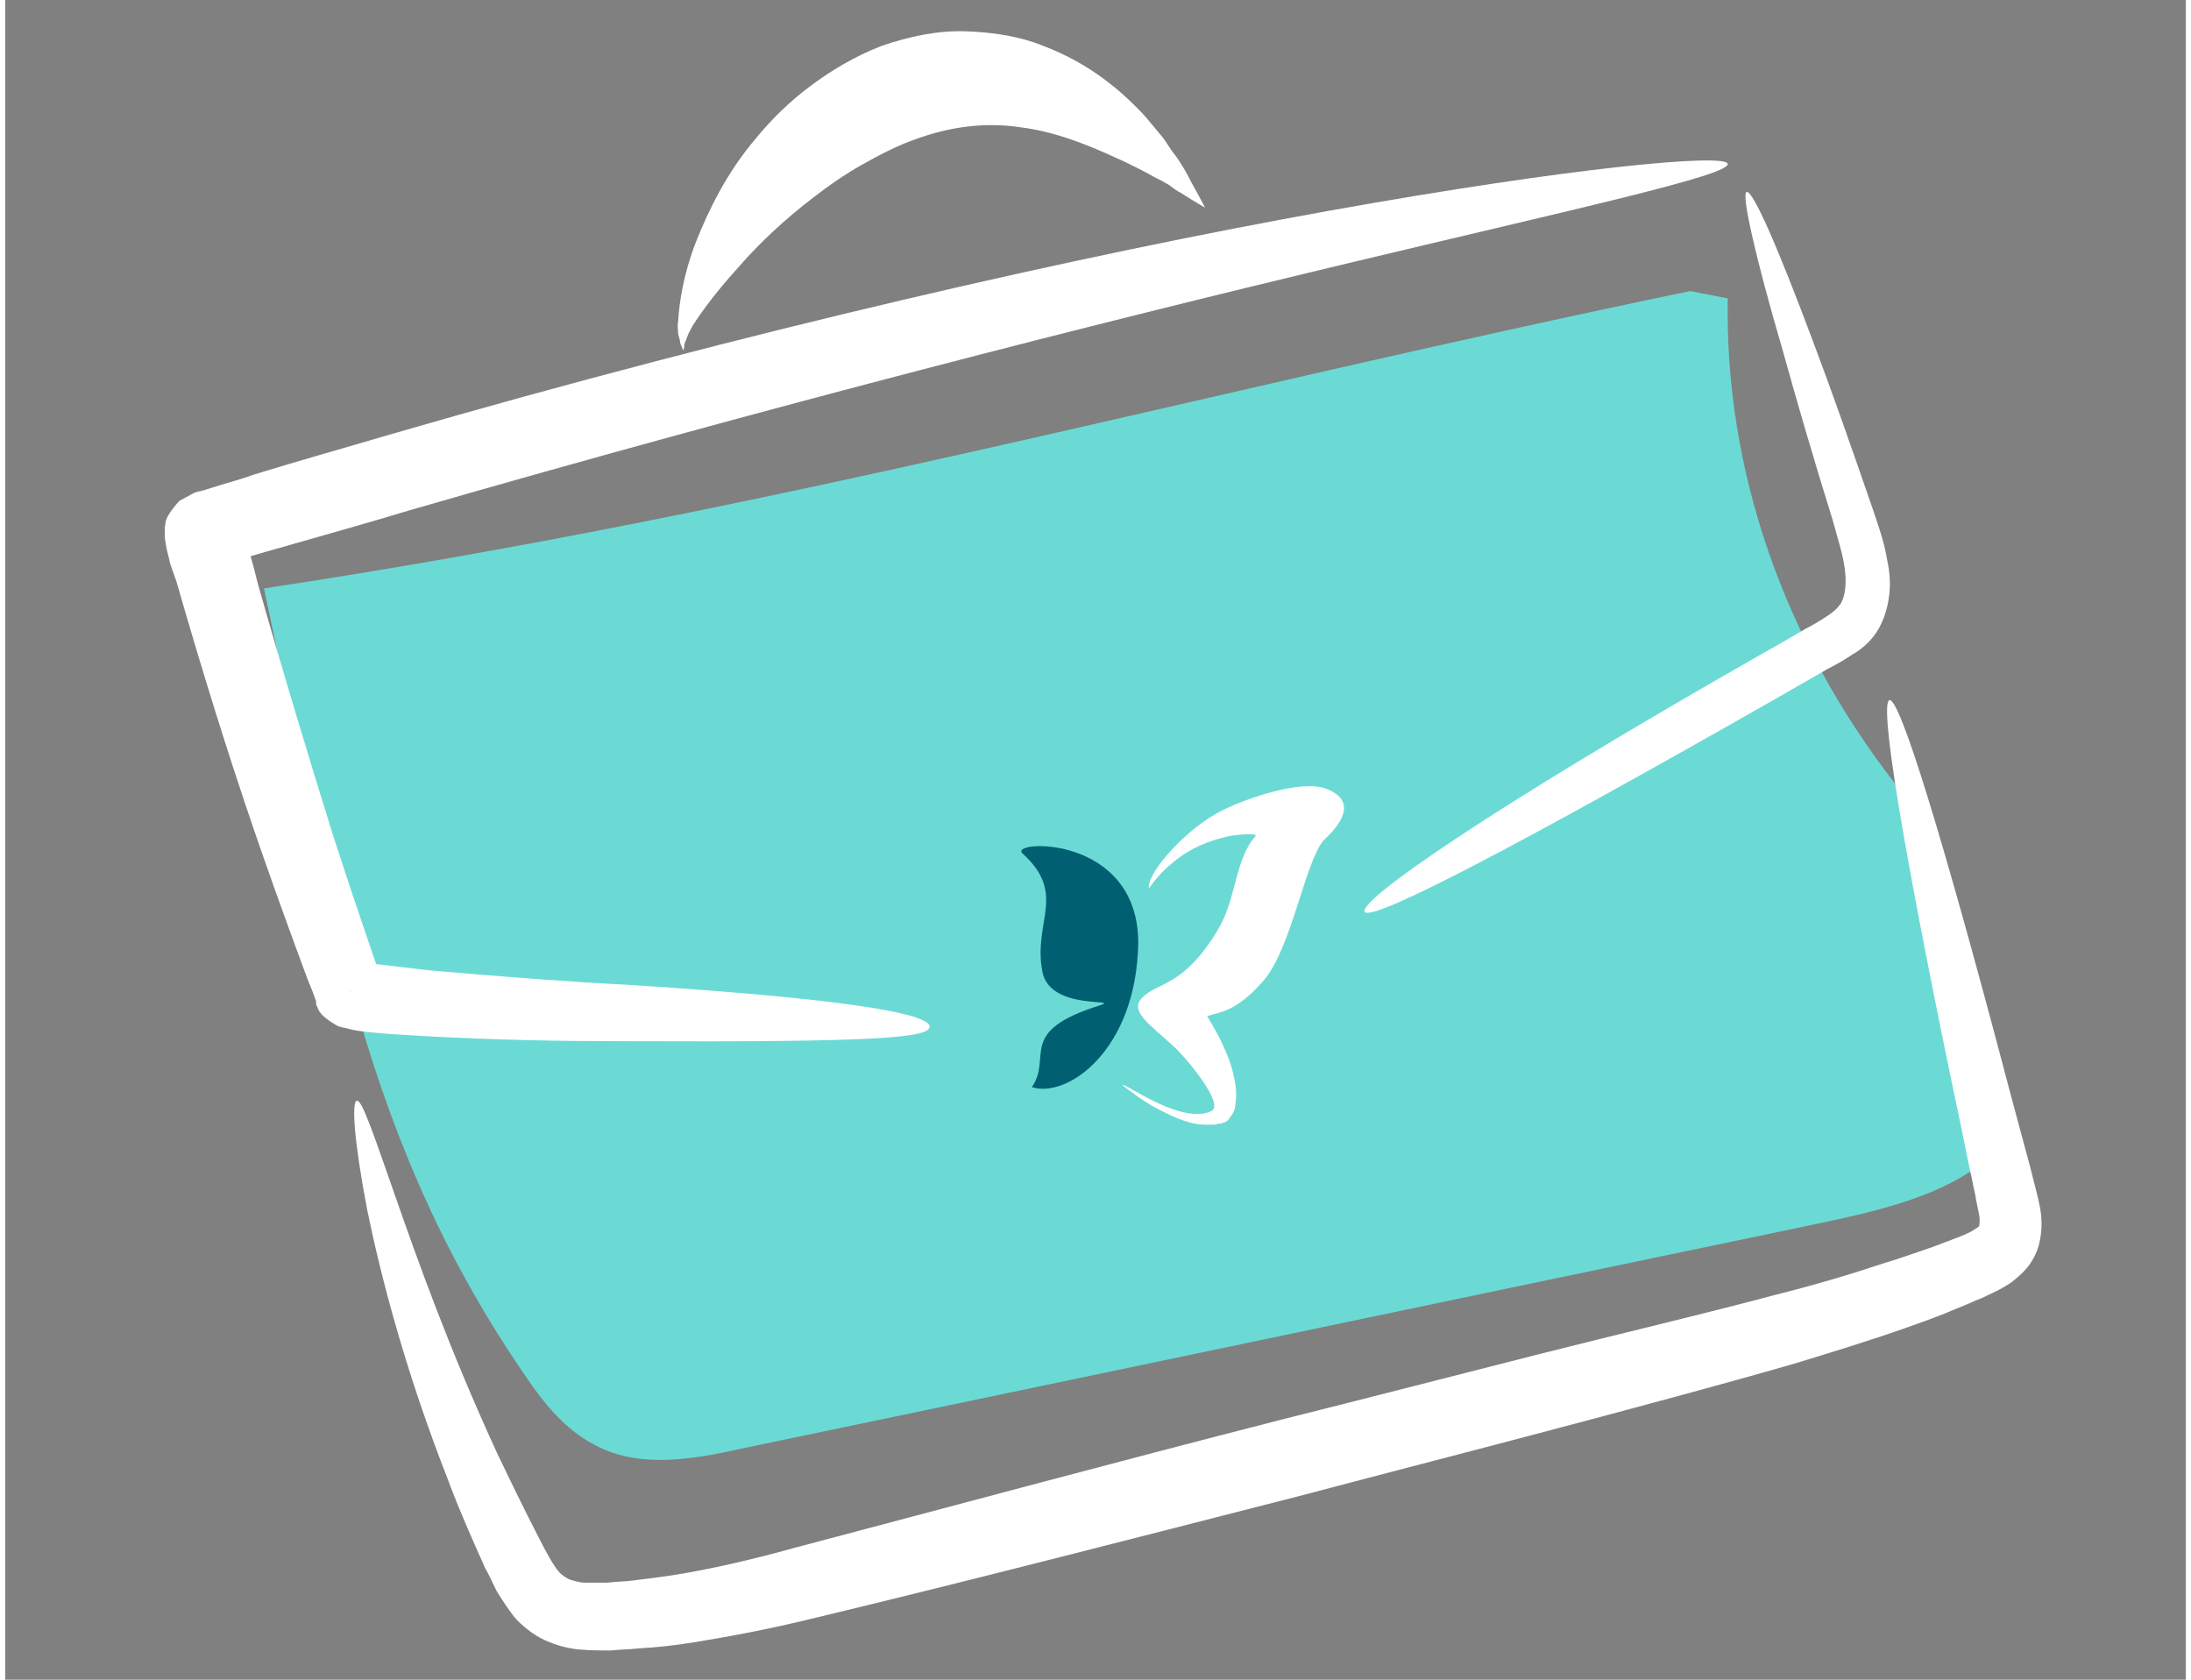
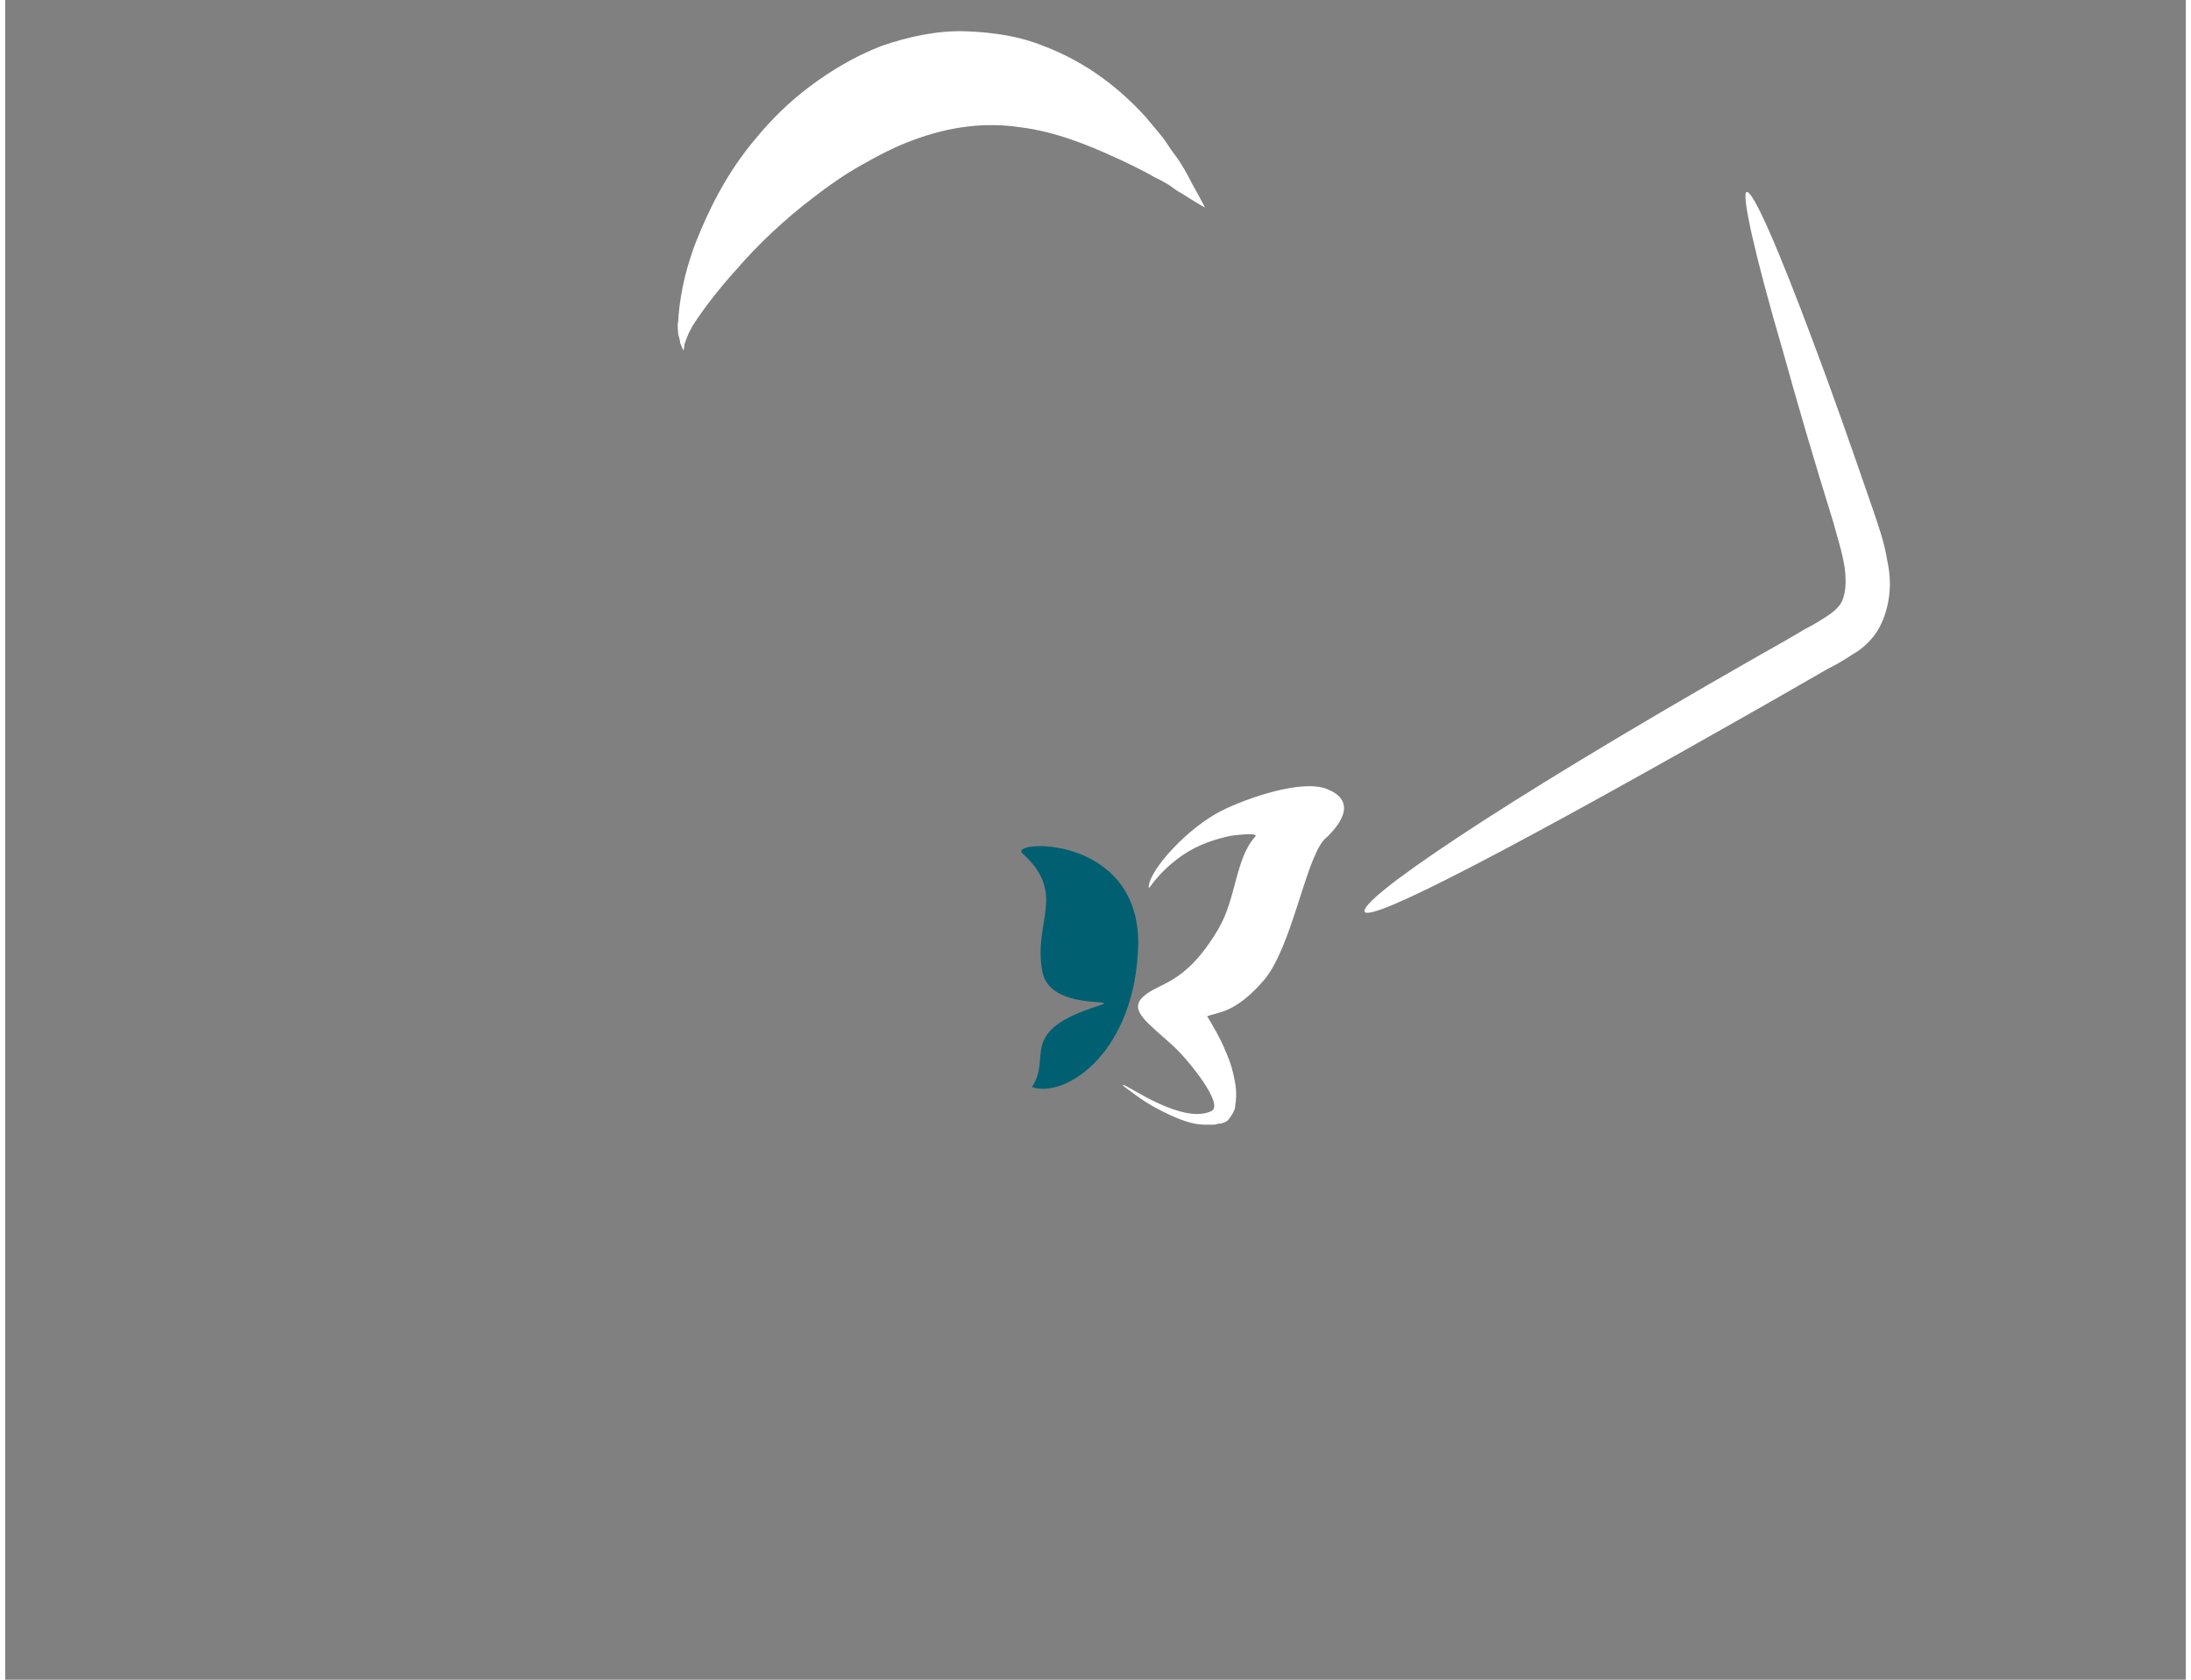
<svg xmlns="http://www.w3.org/2000/svg" id="Ebene_11" viewBox="0 0 209 161" width="120" height="92">
  <rect x="0" y="0" width="209" height="161" fill="#808080" stroke="none" />
  <defs>
    <style>.cls-1{fill:#006072;}.cls-2{fill:#fff;}.cls-3{fill:#6bdad5;}</style>
  </defs>
-   <path class="cls-3" d="m161.5,27.9c-48.2,10-87.7,21.1-136.7,28.5,5.9,27.2,8.3,51.1,25,75.4,2.1,3.1,4.6,6.3,8.9,7.6,3.8,1.1,8.1.3,12.1-.6,34.1-7.1,68.3-14.3,102.4-21.4,5.7-1.2,11.7-2.5,16-5.7,5.9-4.4-3.5-30.7-8-36.5-10.8-13.9-16.4-30.2-16.1-46.6" />
-   <path class="cls-2" d="m88.6,98.4c0,1.1-5.4,1.5-29.1,1.4-5.9,0-12.4-.1-19.5-.5-1.8-.1-3.5-.2-5.5-.4-.5-.1-1-.1-1.6-.3-.1,0-.3-.1-.5-.1-.1,0-.2-.1-.4-.1l-.2-.1c-.2-.1-.3-.2-.5-.3l-.3-.2s-.4-.3-.6-.5-.4-.5-.5-.8c-.2-.4-.1-.2-.1-.3v-.2l-.1-.3c-.3-.9-.7-1.7-1-2.6-1.3-3.5-2.6-7.1-3.9-10.8-2.6-7.4-5.1-15.3-7.5-23.5-.3-1-.6-2.1-.9-3.1l-.6-1.7c-.1-.6-.3-1.1-.4-1.8,0-.2-.1-.3-.1-.9v-.9c.2-.1-.4-.4,1.4-2.4,2.4-1.3.8-.4,1.3-.7l.2-.1.8-.2,1.6-.5c1-.3,2.1-.6,3.2-1,4.2-1.3,8.5-2.5,12.9-3.8,34.8-10.1,66.8-17.3,90.2-21.5s38-5.5,38.2-4.5c.2,1.1-14.1,4.2-37.1,9.7-23,5.5-54.6,13.5-89.2,23.5-4.3,1.3-8.6,2.5-12.8,3.7-1.1.3-2.1.6-3.1.9l-1.6.5-.8.2-.2.1c1,3.2-1.4-4.4-1.1-3.5,0,0,.1,0,.3.1h1l1.4-.1.8-.1c.4-.1.1,0,.2,0v.1c.1.3.2.9.3,1.3l.4,1.5c.3,1,.5,2,.8,3,2.3,8.1,4.7,16,7,23.4,1.2,3.7,2.4,7.3,3.6,10.8.3.9.6,1.7.9,2.6l.1.3.1.2c2.7-1-3.7,1.4-3,1.2,0,0,.1,0,.1-.1,0,0,.1-.2.2-.3.1-.1.1-.3.2-.4.1-.2.2-.4.3-.7.1-.2.2-.5.2-.7,0-.1.1-.2.1-.4,0-.1.1-.4.1-.3h.1c.3.1.7.1,1.1.2,1.6.2,3.4.4,5.1.6,6.8.6,13.3,1.1,19.2,1.4,23.5,1.5,28.8,3,28.8,4Z" />
  <path class="cls-2" d="m166.9,18.4c.6-.2,3,5.3,6.4,14.4,1.7,4.5,3.6,9.9,5.7,16,.5,1.5,1.1,3.1,1.4,5,.2.9.3,2,.2,3-.1,1.1-.4,2.3-1,3.4-.6,1.1-1.6,2-2.5,2.5-.9.6-1.6,1-2.4,1.4-1.6.9-3.1,1.8-4.7,2.7-25.6,14.6-39.1,21.6-39.7,20.6-.6-1.1,11.9-9.8,37.5-24.4,1.6-.9,3.2-1.8,4.7-2.7.8-.4,1.6-.9,2.2-1.3.6-.4.9-.7,1.2-1.1.5-.8.6-2.1.4-3.5-.2-1.4-.7-2.9-1.1-4.4-1.9-6.1-3.5-11.6-4.8-16.3-2.7-9.2-4-15.1-3.5-15.3Z" />
-   <path class="cls-2" d="m33.7,105.5c.5-.1,1.6,3.2,3.7,9.2,2.1,6,5.1,14.5,9.8,24.7,1.2,2.5,2.5,5.2,3.9,7.9.7,1.4,1.4,2.7,2,3.4.3.3.6.5,1,.7.4.1.9.3,1.5.3h2.1c.8-.1,1.6-.1,2.4-.2,1.6-.2,3.3-.4,5-.7,3.4-.6,6.8-1.4,10.4-2.4,14.4-3.8,30.3-8.1,47.1-12.4,8.4-2.1,16.5-4.2,24.4-6.2s15.6-3.8,22.7-5.7c3.6-.9,7-1.9,10.3-3,1.7-.5,3.3-1.1,4.8-1.6,1.5-.6,3.4-1.2,4-1.7.4-.2.4-.3.4-.3,0-.1.1-.4,0-1s-.3-1.4-.4-2.1c-.2-.8-.3-1.5-.5-2.3-.6-3-1.2-5.9-1.8-8.7-4.6-22.2-6.9-36-5.9-36.3,1-.2,5.1,13.2,10.9,35.1.7,2.7,1.5,5.6,2.3,8.6.2.7.4,1.5.6,2.3.2.8.4,1.5.6,2.5.2,1,.3,2.3-.1,3.8-.2.7-.6,1.5-1.1,2.1s-1,1-1.5,1.4c-1,.7-2,1.1-2.8,1.5-.8.3-1.6.7-2.4,1-1.6.7-3.3,1.3-5,1.9-3.4,1.2-7,2.3-10.6,3.4-7.3,2.1-14.8,4.1-22.7,6.2-7.9,2.1-16.1,4.2-24.4,6.4-16.8,4.3-32.7,8.4-47.3,11.9-3.7.9-7.3,1.6-11,2.2-1.8.3-3.6.5-5.4.6-.9.1-1.8.1-2.7.2-.9,0-1.9,0-3-.1s-2.2-.4-3.3-.9-2.2-1.4-2.9-2.2c-.7-.9-1.2-1.7-1.7-2.5-.4-.8-.7-1.5-1.1-2.2-1.3-2.9-2.5-5.6-3.5-8.3-4.2-10.7-6.5-19.7-7.8-26-1.3-6.8-1.5-10.4-1-10.5Z" />
  <path class="cls-2" d="m65,33.6s-.1-.2-.3-.7c0-.2-.1-.5-.2-.9,0-.3-.1-.8,0-1.2.1-1.8.5-4.5,1.7-7.6,1.2-3,2.9-6.6,5.8-10,1.4-1.7,3.1-3.4,5.1-4.9s4.3-2.9,6.9-3.9c2.6-.9,5.4-1.5,8.1-1.4s5.2.5,7.4,1.4c4.5,1.7,7.6,4.4,9.8,6.8.5.6,1,1.2,1.5,1.8s.8,1.2,1.2,1.7c.4.5.7,1,1,1.5s.5.9.7,1.3c.9,1.6,1.3,2.4,1.3,2.4,0,0-.9-.5-2.3-1.4-.4-.2-.8-.5-1.2-.8-.5-.3-.9-.5-1.5-.8-.5-.3-1.1-.6-1.7-.9-.6-.3-1.2-.6-1.9-.9-2.6-1.2-5.8-2.5-9.1-2.9-3.3-.5-6.7-.1-10.2,1.2-1.7.6-3.4,1.5-5,2.4-1.6.9-3.2,2-4.6,3.1-2.9,2.2-5.4,4.6-7.3,6.8-2,2.2-3.4,4.1-4.3,5.5-.2.4-.4.7-.5,1s-.2.5-.3.8c0,.3-.1.6-.1.6Z" />
  <path class="cls-1" d="m98.4,104.2c2-2.9-1.5-5.3,6.4-7.8,2.5-.8-4.7.6-5.4-3.3-.9-4.8,2.4-7.4-1.9-11.3-1.4-1.3,11.1-1.9,11.1,8.6-.2,10.4-6.9,14.9-10.2,13.8Z" />
  <path class="cls-2" d="m126.6,75.6c-2.4-.9-7.6.9-10,2.1-3.2,1.6-6.9,5.6-7,7.3,0,.5.5-1.1,3.2-3,1.6-1.1,3.3-1.6,4.7-1.9.8-.1,2.7-.3,2.3.1-1.9,2.1-1.8,5.9-3.5,8.8-3.3,5.6-5.8,5.1-7.3,6.6-1.3,1.3.6,2.5,3,4.7,1.4,1.3,4.9,5.6,3.6,6.2-2.7,1.3-7.9-2.4-8.4-2.5-.4-.1.7.6,1.2,1,1.1.8,2.2,1.4,3.3,1.9,1.1.5,2.2.9,3.3.9h.9l.4-.1h.2l.3-.1c.4-.1.6-.5.8-.8.2-.3.3-.6.3-.9.2-1.2,0-2.1-.2-3s-.5-1.6-.8-2.3c-.5-1.2-1.1-2.2-1.7-3.2,1.1-.4,2.7-.3,5.4-3.4,2.7-3.1,4-11.5,5.8-13.5,2.1-1.9,2.9-3.9.2-4.9Z" />
</svg>